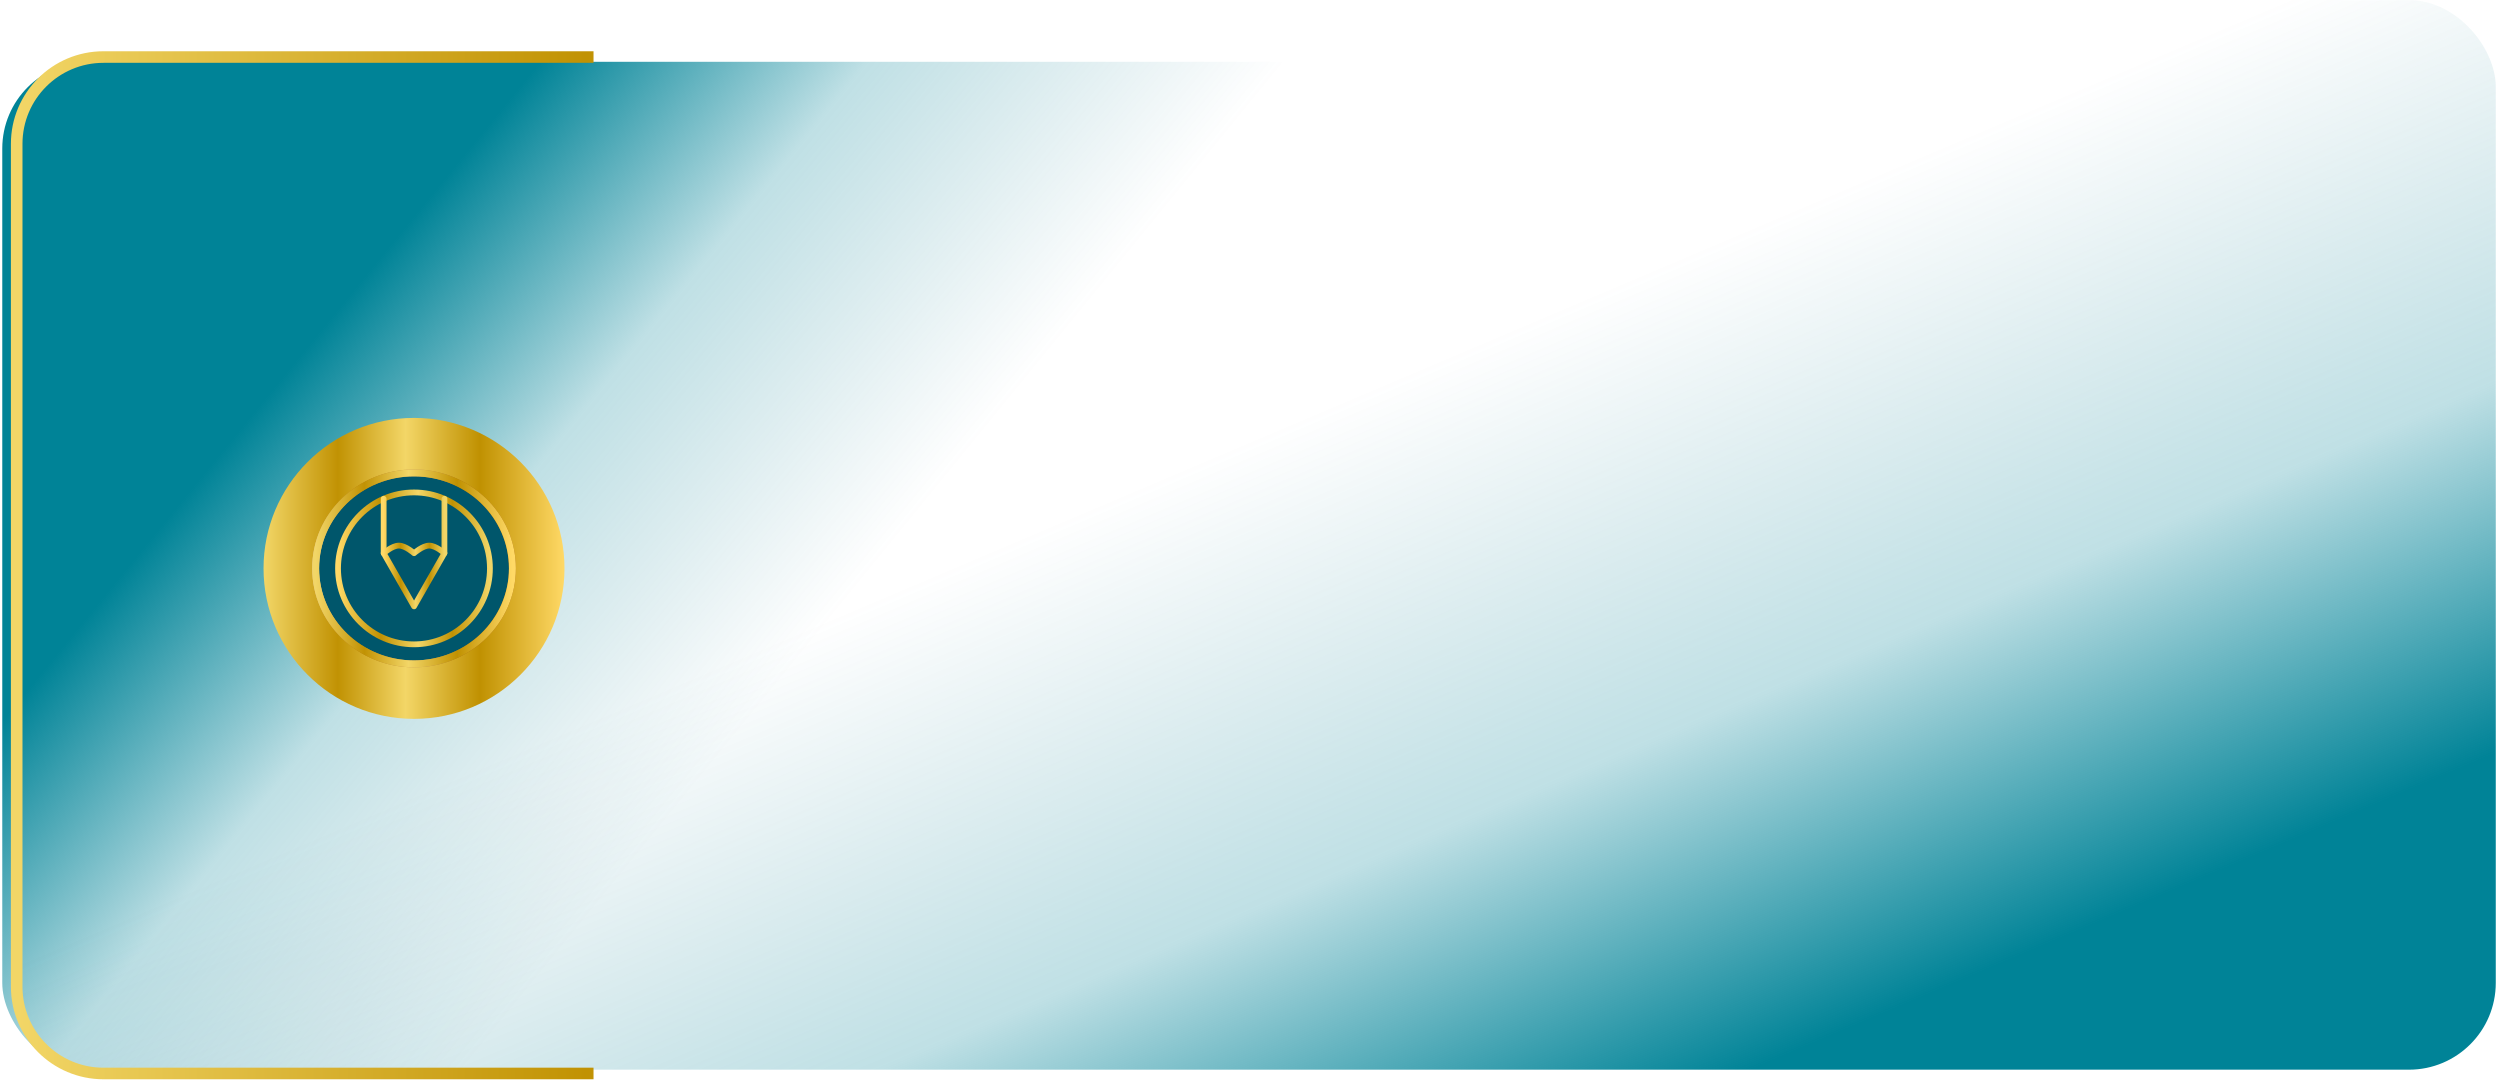
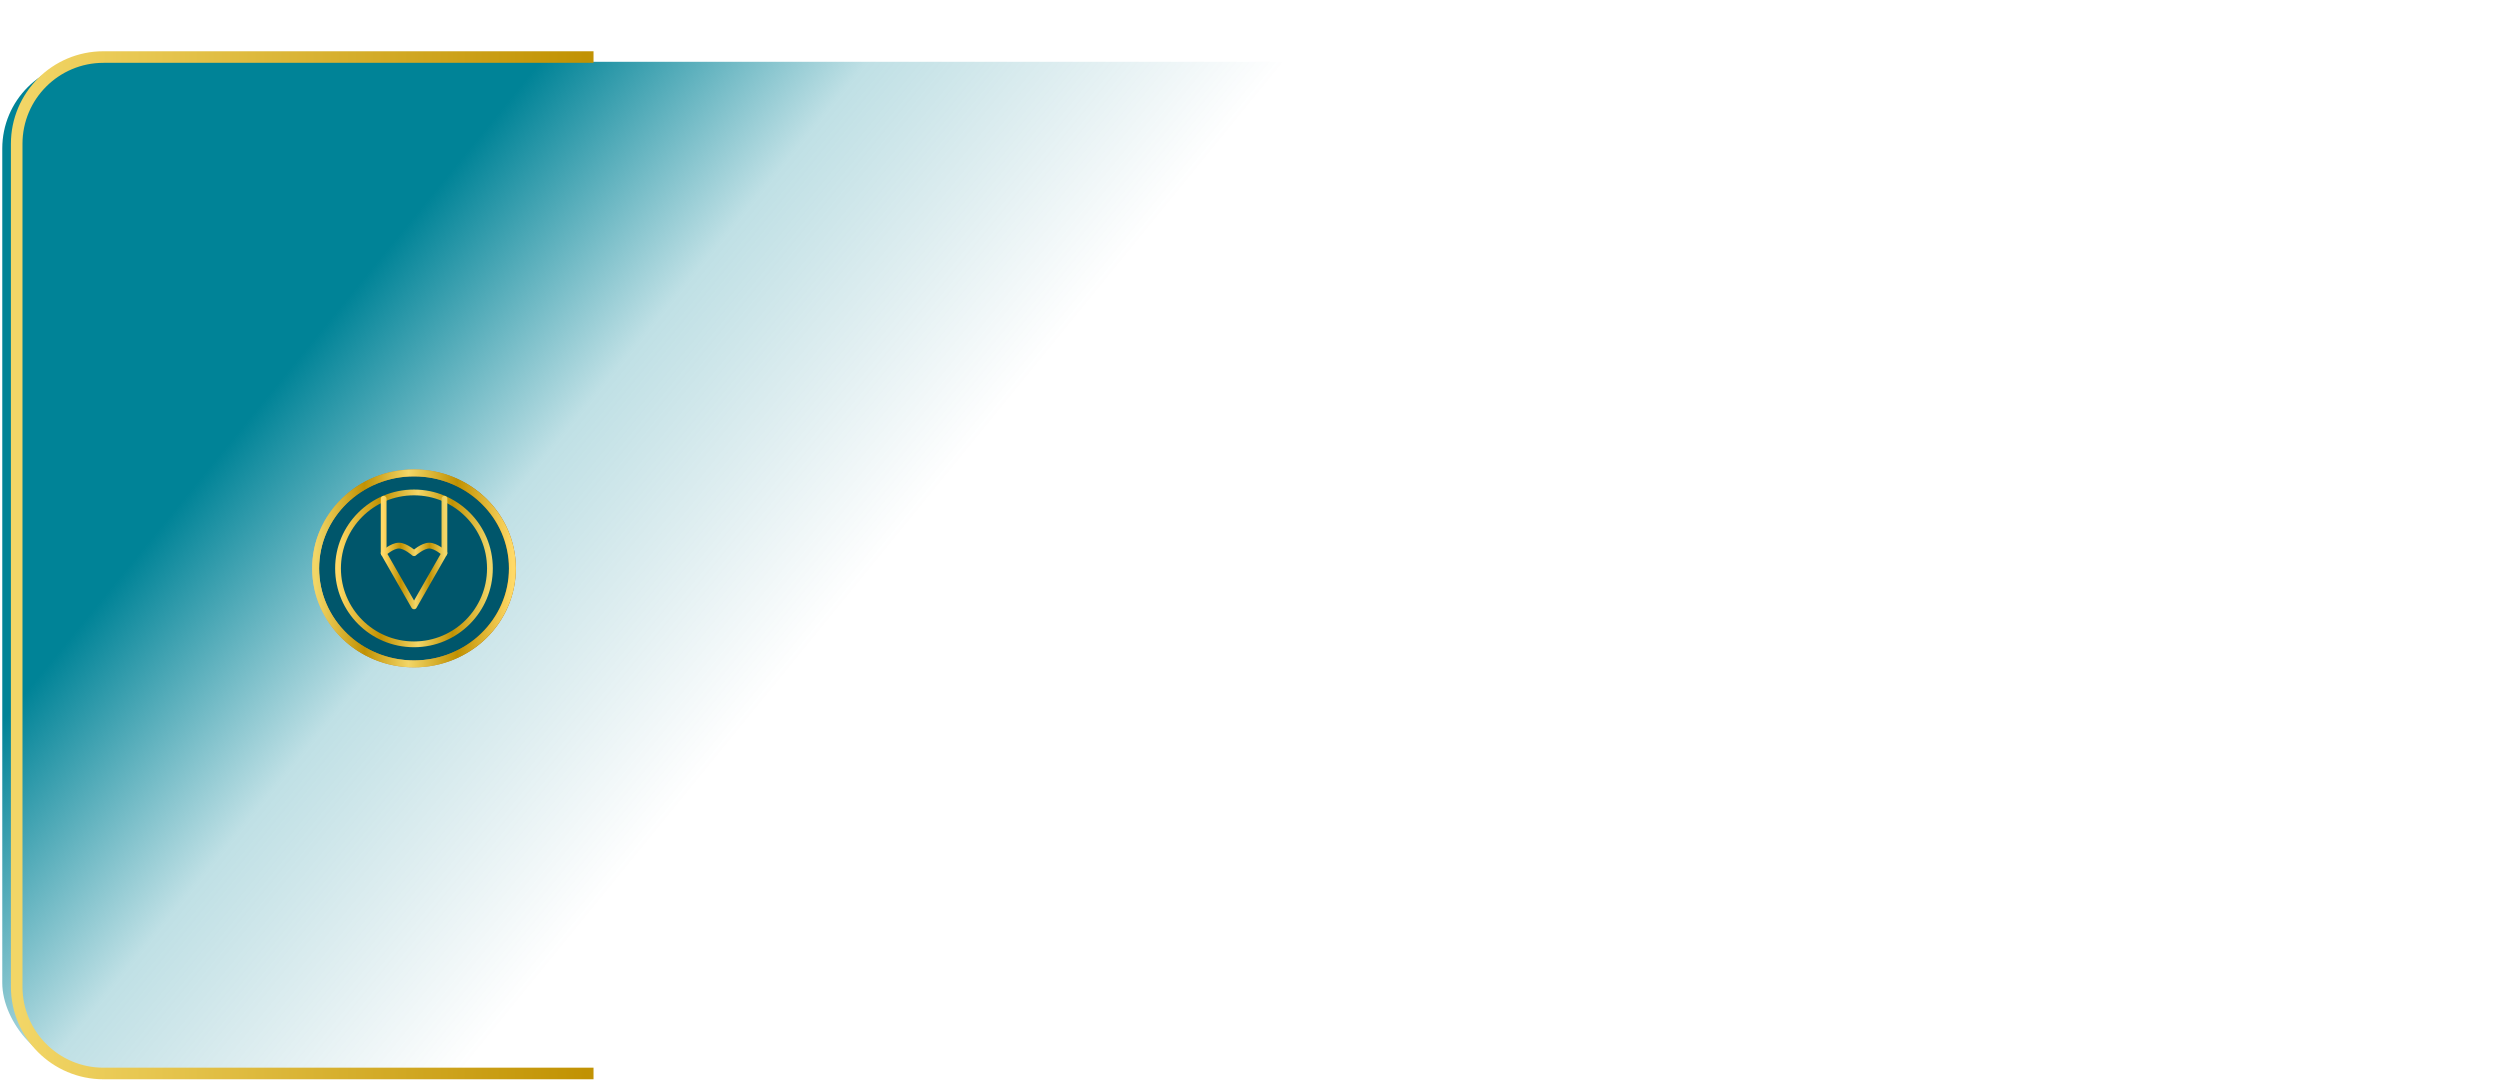
<svg xmlns="http://www.w3.org/2000/svg" width="379" height="164" viewBox="0 0 379 164" fill="none">
-   <rect x="378.359" y="162.164" width="375.826" height="162.149" rx="13.161" transform="rotate(-180 378.359 162.164)" fill="url(#paint0_linear_2775_2492)" />
  <rect x="0.344" y="9.365" width="299.384" height="152.799" rx="13.161" fill="url(#paint1_linear_2775_2492)" />
-   <circle cx="62.765" cy="86.168" r="22.812" fill="url(#paint2_linear_2775_2492)" />
  <ellipse cx="62.767" cy="86.168" rx="14.915" ry="14.477" fill="#00566B" />
  <ellipse cx="62.767" cy="86.168" rx="14.915" ry="14.477" stroke="url(#paint3_linear_2775_2492)" stroke-width="1.053" stroke-linecap="round" />
  <ellipse cx="62.767" cy="86.168" rx="14.915" ry="14.477" stroke="url(#paint4_linear_2775_2492)" stroke-width="1.053" stroke-linecap="round" />
  <path d="M62.759 97.682C69.118 97.682 74.273 92.527 74.273 86.168C74.273 79.808 69.118 74.653 62.759 74.653C56.4 74.653 51.245 79.808 51.245 86.168C51.245 92.527 56.4 97.682 62.759 97.682Z" stroke="url(#paint5_linear_2775_2492)" stroke-width="0.877" stroke-linecap="round" stroke-linejoin="round" />
  <path d="M67.375 75.611L67.375 83.864L62.769 91.924L58.163 83.864L58.163 75.611" stroke="url(#paint6_linear_2775_2492)" stroke-width="0.877" stroke-linecap="round" stroke-linejoin="round" />
  <path d="M67.375 83.865C67.375 83.865 66.078 82.713 65.072 82.713C64.067 82.713 62.769 83.865 62.769 83.865C62.769 83.865 61.472 82.713 60.466 82.713C59.461 82.713 58.163 83.865 58.163 83.865" stroke="url(#paint7_linear_2775_2492)" stroke-width="0.877" stroke-linecap="round" stroke-linejoin="round" />
  <path d="M89.979 8.648H15.692C8.423 8.648 2.531 14.54 2.531 21.809L2.531 149.579C2.531 156.848 8.423 162.74 15.692 162.74H89.979" stroke="url(#paint8_linear_2775_2492)" stroke-width="1.755" />
  <defs>
    <linearGradient id="paint0_linear_2775_2492" x1="544.389" y1="139.63" x2="609.633" y2="293.221" gradientUnits="userSpaceOnUse">
      <stop stop-color="#008397" />
      <stop offset="0.31" stop-color="#008397" stop-opacity="0.25" />
      <stop offset="0.705" stop-color="#006E82" stop-opacity="0" />
      <stop offset="0.705" stop-color="#006E82" stop-opacity="0" />
    </linearGradient>
    <linearGradient id="paint1_linear_2775_2492" x1="116.046" y1="-32.677" x2="212.468" y2="46.009" gradientUnits="userSpaceOnUse">
      <stop offset="0.001" stop-color="#008397" />
      <stop offset="0.31" stop-color="#008397" stop-opacity="0.25" />
      <stop offset="0.705" stop-color="#006E82" stop-opacity="0" />
      <stop offset="0.734" stop-color="#006E82" stop-opacity="0" />
    </linearGradient>
    <linearGradient id="paint2_linear_2775_2492" x1="39.953" y1="108.73" x2="85.576" y2="108.73" gradientUnits="userSpaceOnUse">
      <stop stop-color="#F2D667" />
      <stop offset="0.247" stop-color="#C19203" />
      <stop offset="0.472" stop-color="#F3D667" />
      <stop offset="0.719" stop-color="#C09101" />
      <stop offset="1" stop-color="#FFD966" />
    </linearGradient>
    <linearGradient id="paint3_linear_2775_2492" x1="46.749" y1="85.547" x2="76.681" y2="85.547" gradientUnits="userSpaceOnUse">
      <stop stop-color="#E1C3A0" />
      <stop offset="0.244" stop-color="#B67809" />
      <stop offset="0.562" stop-color="#C49A5D" />
      <stop offset="0.859" stop-color="#9F5F00" />
    </linearGradient>
    <linearGradient id="paint4_linear_2775_2492" x1="47.852" y1="100.486" x2="77.682" y2="100.486" gradientUnits="userSpaceOnUse">
      <stop stop-color="#F2D667" />
      <stop offset="0.247" stop-color="#C19203" />
      <stop offset="0.472" stop-color="#F3D667" />
      <stop offset="0.719" stop-color="#C09101" />
      <stop offset="1" stop-color="#FFD966" />
    </linearGradient>
    <linearGradient id="paint5_linear_2775_2492" x1="74.273" y1="74.779" x2="51.245" y2="74.779" gradientUnits="userSpaceOnUse">
      <stop stop-color="#F2D667" />
      <stop offset="0.247" stop-color="#C19203" />
      <stop offset="0.472" stop-color="#F3D667" />
      <stop offset="0.719" stop-color="#C09101" />
      <stop offset="1" stop-color="#FFD966" />
    </linearGradient>
    <linearGradient id="paint6_linear_2775_2492" x1="67.375" y1="75.7" x2="58.163" y2="75.7" gradientUnits="userSpaceOnUse">
      <stop stop-color="#F2D667" />
      <stop offset="0.247" stop-color="#C19203" />
      <stop offset="0.472" stop-color="#F3D667" />
      <stop offset="0.719" stop-color="#C09101" />
      <stop offset="1" stop-color="#FFD966" />
    </linearGradient>
    <linearGradient id="paint7_linear_2775_2492" x1="67.375" y1="82.72" x2="58.163" y2="82.72" gradientUnits="userSpaceOnUse">
      <stop stop-color="#F2D667" />
      <stop offset="0.247" stop-color="#C19203" />
      <stop offset="0.472" stop-color="#F3D667" />
      <stop offset="0.719" stop-color="#C09101" />
      <stop offset="1" stop-color="#FFD966" />
    </linearGradient>
    <linearGradient id="paint8_linear_2775_2492" x1="2.531" y1="9.493" x2="352.321" y2="9.493" gradientUnits="userSpaceOnUse">
      <stop stop-color="#F2D667" />
      <stop offset="0.247" stop-color="#C19203" />
      <stop offset="0.472" stop-color="#F3D667" />
      <stop offset="0.719" stop-color="#C09101" />
      <stop offset="1" stop-color="#FFD966" />
    </linearGradient>
  </defs>
</svg>